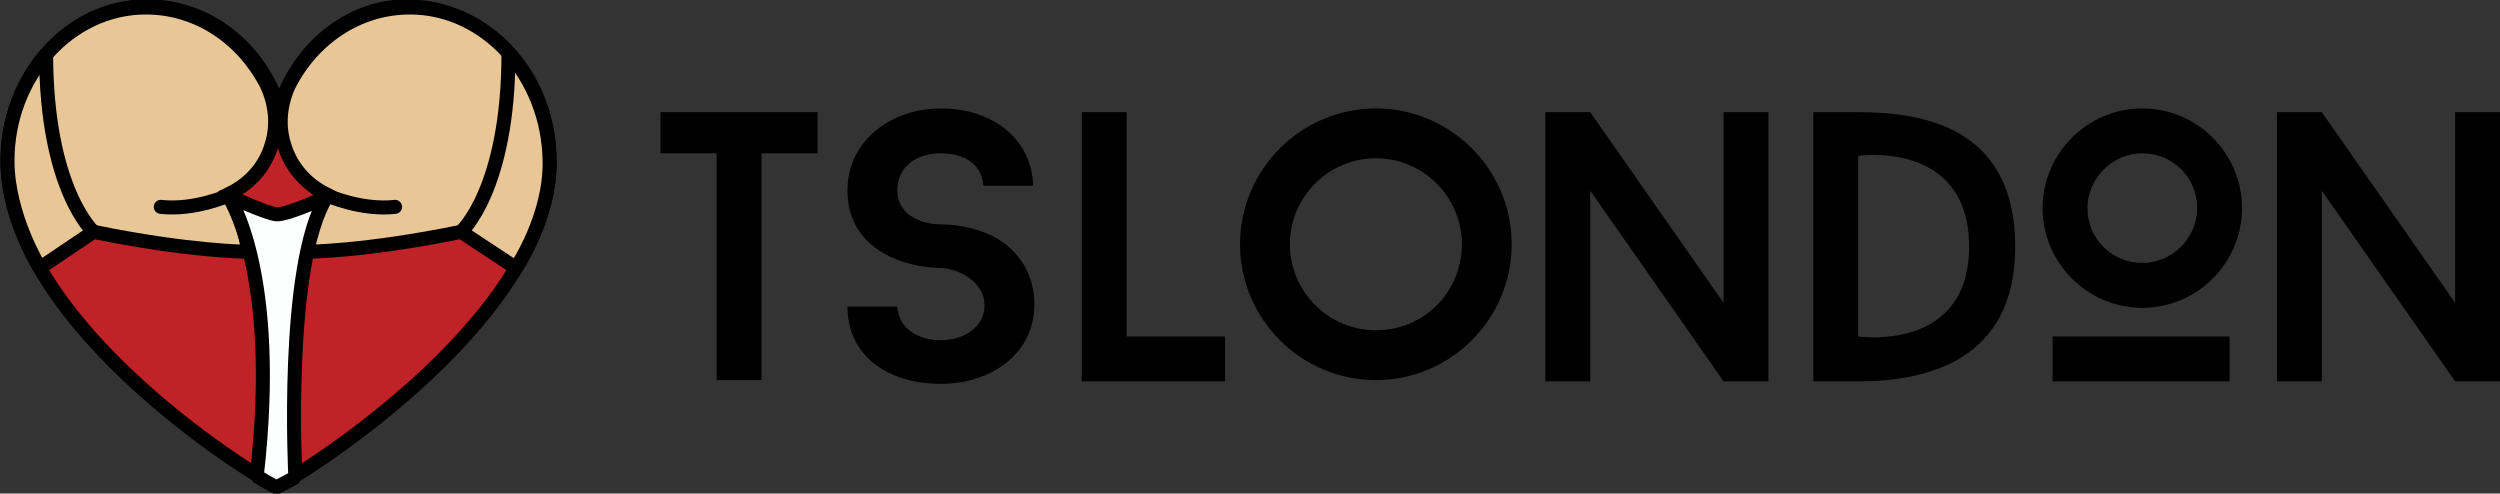
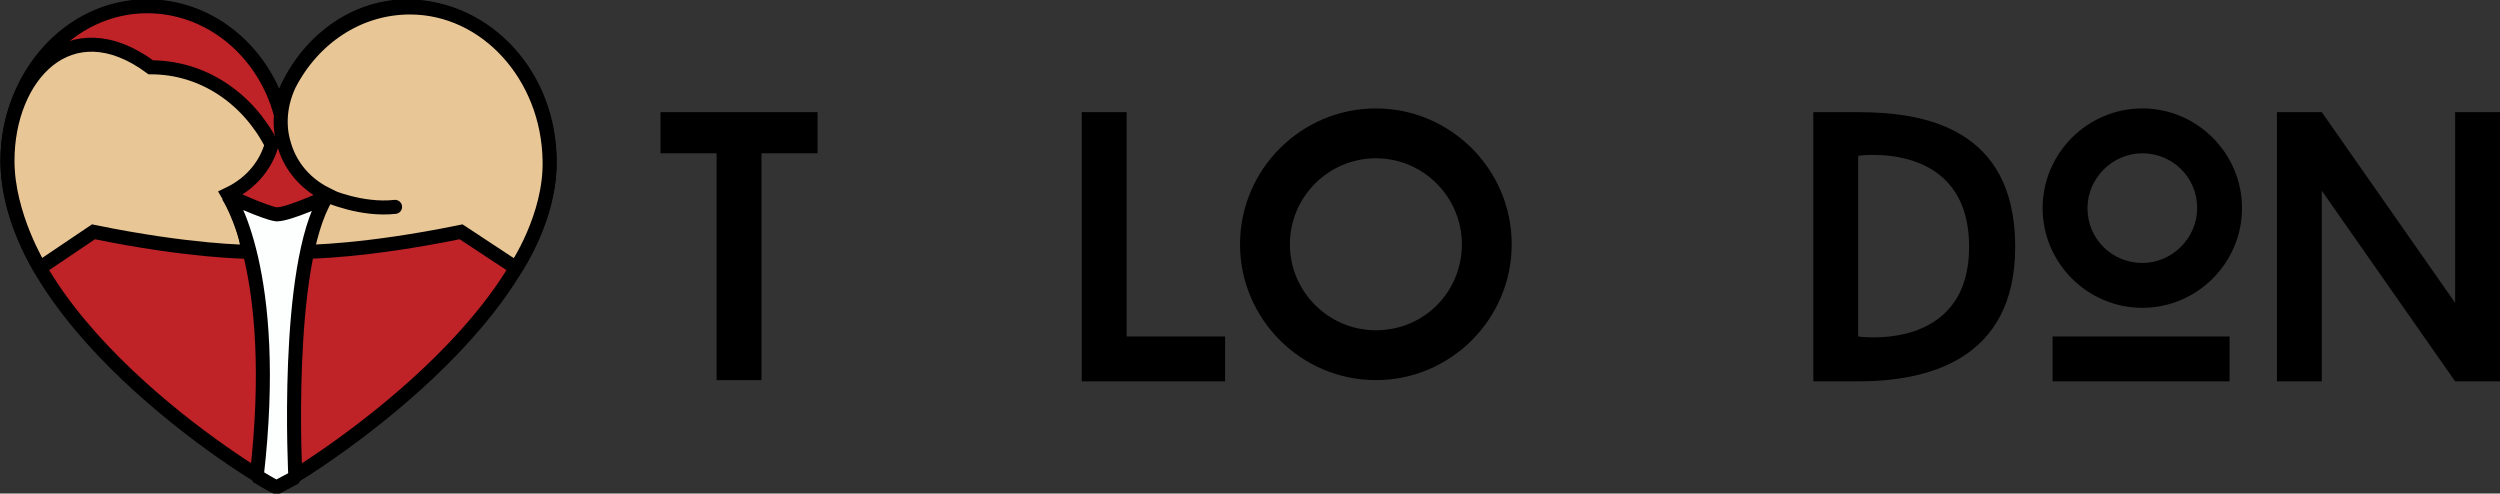
<svg xmlns="http://www.w3.org/2000/svg" version="1.1" id="Layer_1" x="0px" y="0px" viewBox="0 0 200.6 39.6" style="enable-background:new 0 0 200.6 39.6;" xml:space="preserve">
  <rect x="0" y="0" width="200.6" height="39.6" fill="#333333" stroke="none" />
  <style type="text/css">
	.st0{fill:#BF2227;stroke:#000000;stroke-width:1.125;stroke-miterlimit:10;}
	.st1{fill:#E8C695;stroke:#000000;stroke-width:1.125;stroke-miterlimit:10;}
	.st2{fill:#FDFEFE;stroke:#000000;stroke-width:1.125;stroke-linejoin:bevel;stroke-miterlimit:10;}
	.st3{fill:none;stroke:#000000;stroke-width:1.125;stroke-miterlimit:10;}
	.st4{fill:none;stroke:#000000;stroke-width:1.125;stroke-linecap:round;stroke-miterlimit:10;}
</style>
  <g>
    <g>
      <g>
        <g>
          <path class="st0" d="M44.1,12.9C44.1,26.1,22.7,39,22.2,39C21.7,39,0.6,26.4,0.6,12.9c0-6.8,5-12.4,11.2-12.4      c4.9,0,9.1,3.4,10.6,8.2c1.5-4.8,5.6-8.2,10.3-8.2C39.1,0.6,44.1,6.1,44.1,12.9z" />
-           <path class="st1" d="M21.8,11.6c0.5-1.6,0.3-3.3-0.4-4.8c-1.9-3.7-5.5-6.2-9.7-6.2C5.6,0.6,0.6,6.1,0.6,12.9      c0,4.4,2.6,8.6,2.6,8.6l4.3-2.9c7.8,1.6,12.4,1.6,12.4,1.6c-0.2-2.3-1.6-4.6-1.6-4.6C20.4,14.6,21.4,13,21.8,11.6z" />
+           <path class="st1" d="M21.8,11.6c-1.9-3.7-5.5-6.2-9.7-6.2C5.6,0.6,0.6,6.1,0.6,12.9      c0,4.4,2.6,8.6,2.6,8.6l4.3-2.9c7.8,1.6,12.4,1.6,12.4,1.6c-0.2-2.3-1.6-4.6-1.6-4.6C20.4,14.6,21.4,13,21.8,11.6z" />
          <path class="st1" d="M22.8,11.6c-0.5-1.6-0.3-3.3,0.4-4.8c1.9-3.7,5.5-6.2,9.7-6.2C39,0.6,44,6.1,44.1,12.9      c0.1,4.5-2.7,8.6-2.7,8.6L37,18.6c-7.8,1.6-12.4,1.6-12.4,1.6c0.2-2.3,1.6-4.6,1.6-4.6C24.2,14.6,23.2,13,22.8,11.6z" />
        </g>
        <path class="st2" d="M18.3,15.7c0,0,4.2,6,2.3,22.5c0,0,1.3,0.8,1.6,0.9c0,0,1.3-0.7,1.5-0.8c0,0-0.9-17,2.5-22.5     c0,0-3,1.4-4,1.4C21.3,17.1,18.3,15.7,18.3,15.7z" />
-         <path class="st3" d="M37,18.6c0,0,3.8-3.4,3.8-14.3" />
-         <path class="st3" d="M7.5,18.6c0,0-3.8-3.4-3.8-14.3" />
      </g>
-       <path class="st4" d="M18.3,15.7c0,0-2.7,1.2-5.4,0.9" />
      <path class="st4" d="M26.3,15.7c0,0,2.7,1.2,5.4,0.9" />
    </g>
    <g>
      <path d="M65.6,12.3h-4.5v18.2h-3.6V12.3H53V9h12.6V12.3z" />
-       <path d="M68,24.6h4c0.1,1.8,1.7,2.7,3.5,2.7c1.9,0,3.5-1.1,3.5-2.8c0-1.8-1.9-2.9-3.5-3c-0.2,0-1.9,0-3.6-0.7    c-2.5-1-3.9-2.9-3.9-5.5c0-4.1,3.6-6.6,7.5-6.6c4.2,0,7.3,2.5,7.4,6.2h-4c-0.1-1.8-1.6-2.6-3.4-2.6c-1.9,0-3.5,1-3.5,3    c0,1.8,1.7,2.7,3.5,2.7c0.2,0,1.9,0,3.6,0.7c2.5,1,3.9,3.2,3.9,5.7c0,4.1-3.6,6.4-7.5,6.4C71.3,30.8,68,28.6,68,24.6z" />
      <path d="M98.3,27v3.6H86.8V9h3.6V27H98.3z" />
      <path d="M110.4,8.7c-6,0-10.9,4.9-10.9,10.9c0,6,4.9,10.9,10.9,10.9c6,0,10.9-4.9,10.9-10.9C121.3,13.6,116.4,8.7,110.4,8.7z     M110.4,26.5c-3.8,0-6.9-3.1-6.9-6.9c0-3.8,3.1-6.9,6.9-6.9c3.8,0,6.9,3.1,6.9,6.9C117.3,23.4,114.3,26.5,110.4,26.5z" />
-       <path d="M141.9,30.6h-3.6l-10.7-15.3v15.3h-3.6V9h3.6l10.7,15.3V9h3.6V30.6z" />
      <path d="M149.1,9c5.2,0,12.6,1.2,12.6,10.8c0,9.2-7.2,10.8-12.6,10.8h-3.6V9H149.1z M158,19.8c0-8.6-8.9-7.3-8.9-7.3V27    C149.1,27,158,28.3,158,19.8z" />
      <path d="M163.9,16.7c0-4.4,3.6-8,8-8s8,3.6,8,8s-3.6,8-8,8S163.9,21.1,163.9,16.7z M178.9,30.6h-14.2V27h14.2V30.6z M167.5,16.7    c0,2.5,2,4.4,4.4,4.4s4.4-2,4.4-4.4c0-2.5-2-4.4-4.4-4.4S167.5,14.3,167.5,16.7z" />
      <path d="M200.6,30.6h-3.6l-10.7-15.3v15.3h-3.6V9h3.6L197,24.3V9h3.6V30.6z" />
    </g>
  </g>
</svg>